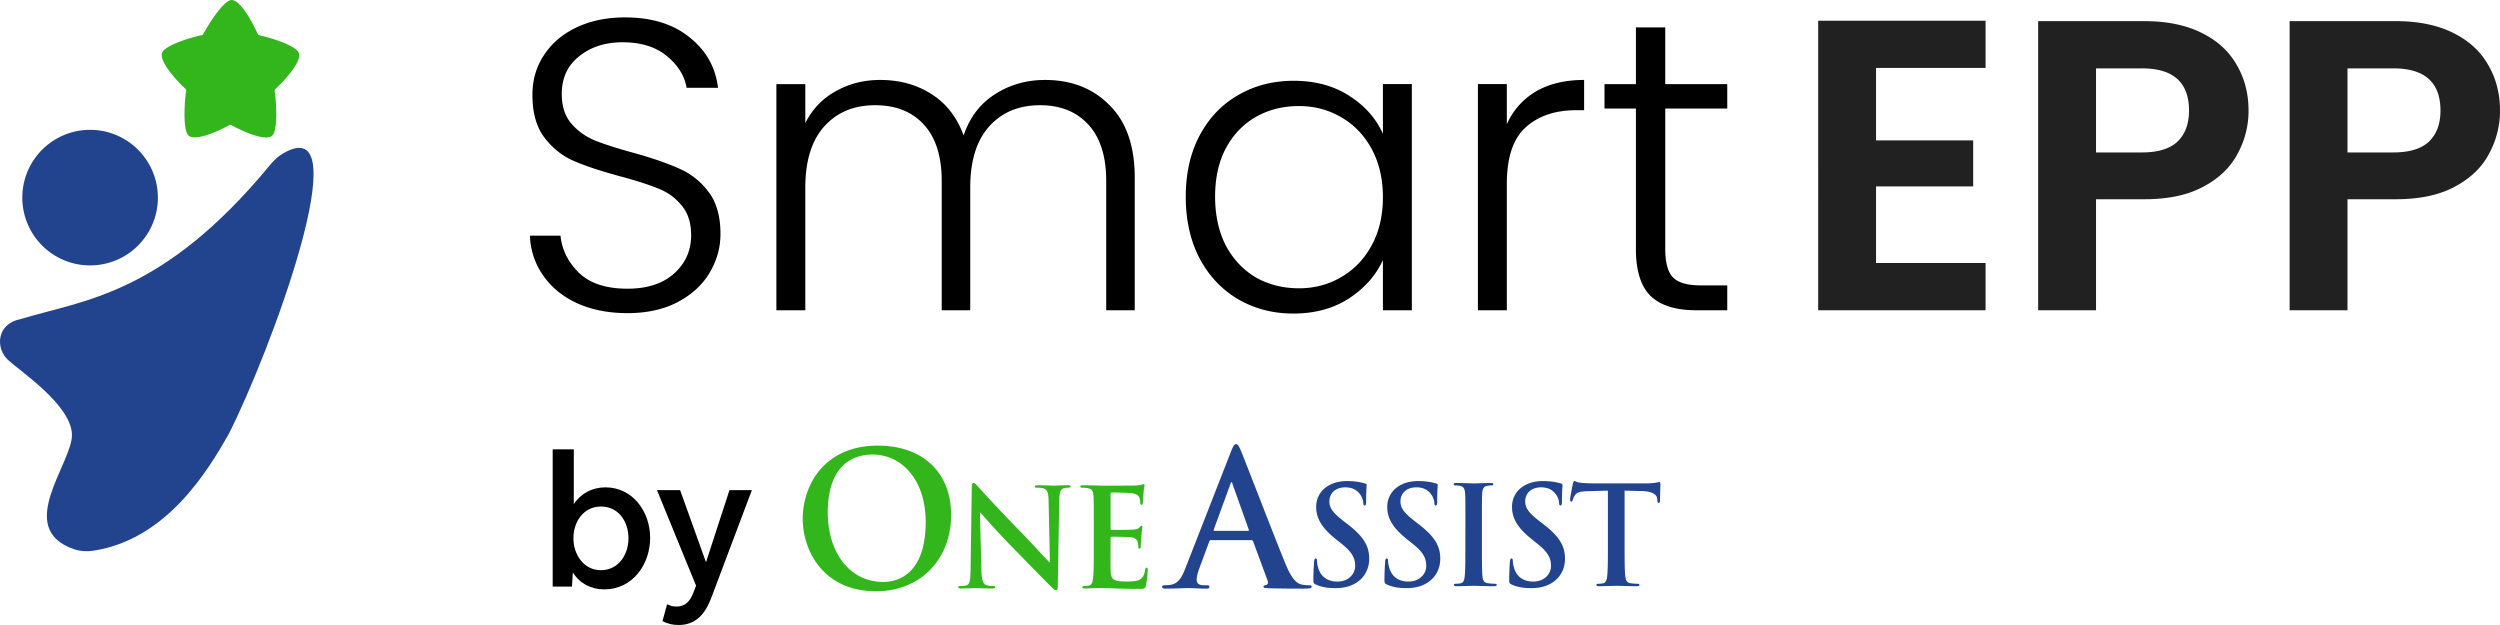
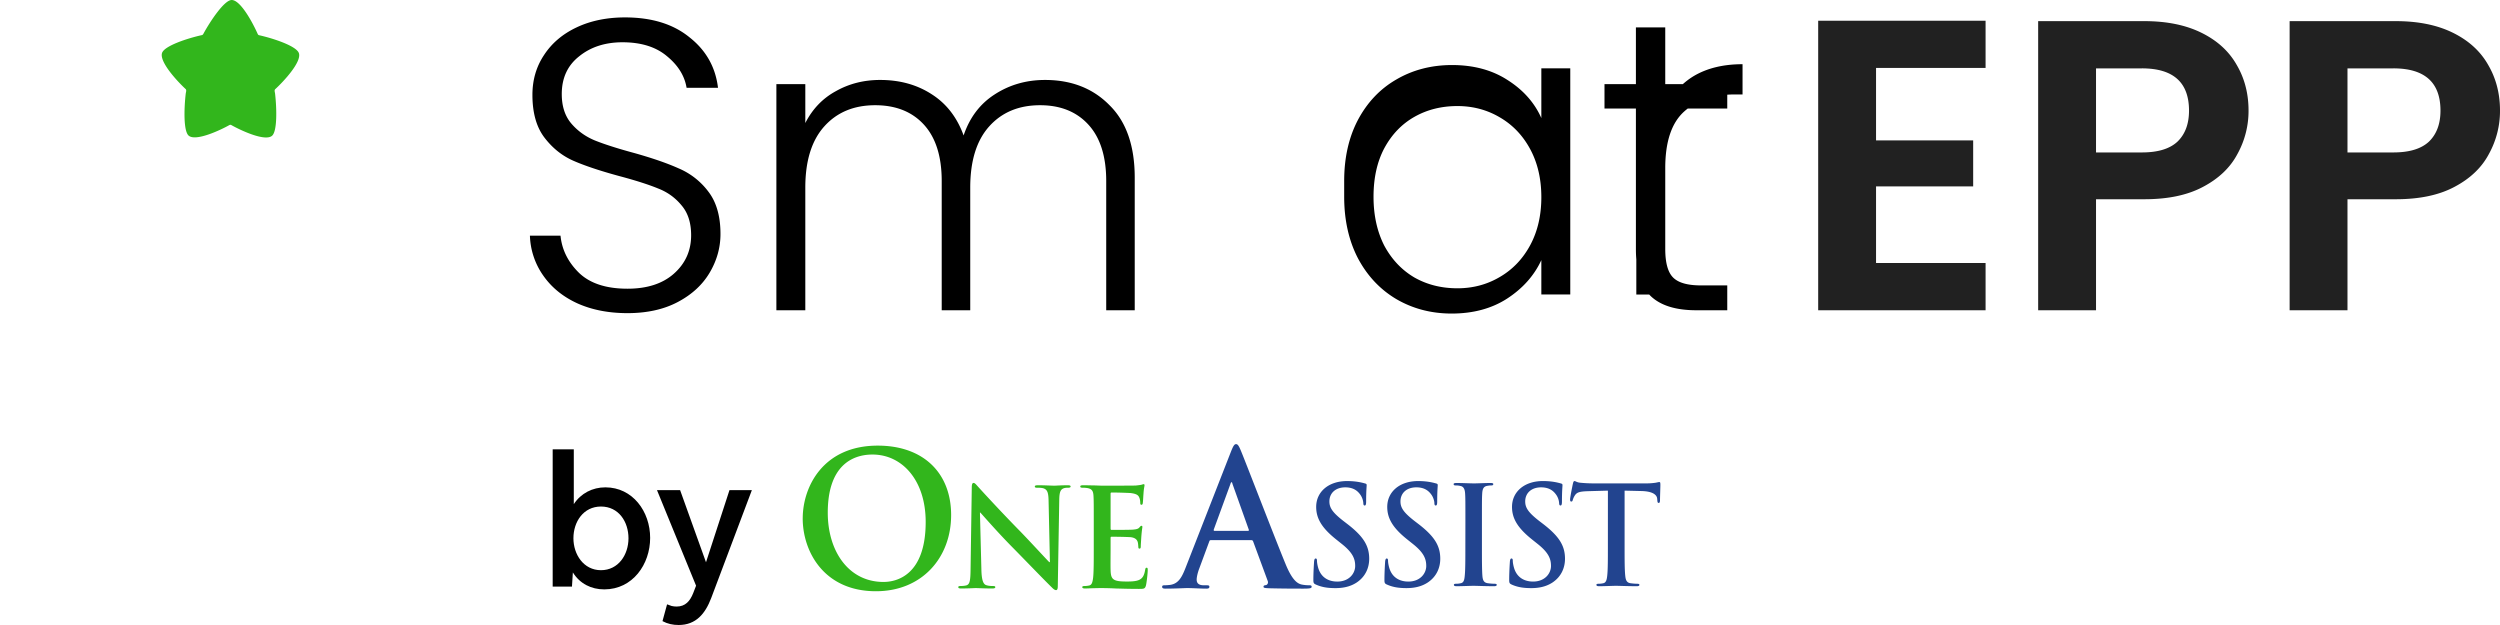
<svg xmlns="http://www.w3.org/2000/svg" width="168" height="42" fill="none" viewBox="0 0 168 42">
-   <path fill="#000" d="M111.905 7.294v9.435q0 1.392.528 1.92.528.53 1.861.53h1.778v1.67h-2.084q-2.055 0-3.055-.947-1-.974-1-3.173V7.294h-2.111V5.652h2.111V1.839h1.972v3.813h4.167v1.642zm-10.646 1.058a4.8 4.8 0 0 1 1.944-2.2q1.333-.779 3.25-.779v2.032h-.528q-2.111 0-3.388 1.141-1.278 1.141-1.278 3.813v8.49h-1.944V5.651h1.944zm-21.576 4.87q0-2.337.917-4.091.944-1.782 2.583-2.728 1.665-.974 3.75-.974 2.167 0 3.721 1.002 1.584 1.003 2.278 2.56v-3.34h1.944v15.197h-1.944V17.48q-.722 1.56-2.305 2.589-1.556 1.002-3.722 1.002-2.055 0-3.722-.974-1.64-.974-2.583-2.756-.917-1.78-.917-4.119m13.249.028q0-1.837-.75-3.229-.75-1.391-2.055-2.143-1.278-.75-2.833-.751-1.611 0-2.889.724-1.278.723-2.028 2.115-.722 1.363-.722 3.256 0 1.865.722 3.284.75 1.392 2.028 2.143 1.278.724 2.889.724 1.555 0 2.833-.751 1.305-.753 2.055-2.143.75-1.392.75-3.23M70.227 5.373q2.667 0 4.333 1.698 1.695 1.67 1.694 4.87v8.907h-1.916v-8.683q0-2.478-1.195-3.786-1.194-1.308-3.25-1.308-2.138 0-3.416 1.42Q65.2 9.91 65.2 12.61v8.238h-1.917v-8.683q0-2.478-1.194-3.786-1.195-1.308-3.277-1.308-2.139 0-3.417 1.42t-1.278 4.119v8.238h-1.944V5.652h1.944v2.616q.723-1.419 2.056-2.143 1.334-.752 2.972-.752 1.971 0 3.444.947 1.5.945 2.166 2.783.612-1.81 2.083-2.755 1.5-.975 3.389-.975m-28.06 15.67q-1.916 0-3.389-.668-1.445-.668-2.277-1.865a4.9 4.9 0 0 1-.89-2.672h2.056q.14 1.42 1.25 2.505 1.11 1.058 3.25 1.058 1.972 0 3.11-1.002 1.167-1.03 1.167-2.589 0-1.253-.639-2.003-.638-.78-1.583-1.142-.945-.39-2.61-.834-1.945-.53-3.084-1.03-1.138-.501-1.944-1.559-.805-1.057-.805-2.867 0-1.503.777-2.671.778-1.197 2.195-1.865T42 1.17q2.693 0 4.332 1.336Q48 3.815 48.25 5.902h-2.111q-.195-1.197-1.306-2.115-1.11-.945-3-.946-1.749 0-2.916.946-1.166.918-1.166 2.533 0 1.224.638 1.976.639.75 1.584 1.141.972.39 2.61.835 1.89.528 3.056 1.057a4.86 4.86 0 0 1 1.972 1.56q.805 1.056.805 2.838 0 1.364-.722 2.588-.721 1.225-2.139 1.976-1.417.752-3.388.752" />
+   <path fill="#000" d="M111.905 7.294v9.435q0 1.392.528 1.92.528.53 1.861.53h1.778v1.67h-2.084q-2.055 0-3.055-.947-1-.974-1-3.173V7.294h-2.111V5.652h2.111V1.839h1.972v3.813h4.167v1.642za4.8 4.8 0 0 1 1.944-2.2q1.333-.779 3.25-.779v2.032h-.528q-2.111 0-3.388 1.141-1.278 1.141-1.278 3.813v8.49h-1.944V5.651h1.944zm-21.576 4.87q0-2.337.917-4.091.944-1.782 2.583-2.728 1.665-.974 3.75-.974 2.167 0 3.721 1.002 1.584 1.003 2.278 2.56v-3.34h1.944v15.197h-1.944V17.48q-.722 1.56-2.305 2.589-1.556 1.002-3.722 1.002-2.055 0-3.722-.974-1.64-.974-2.583-2.756-.917-1.78-.917-4.119m13.249.028q0-1.837-.75-3.229-.75-1.391-2.055-2.143-1.278-.75-2.833-.751-1.611 0-2.889.724-1.278.723-2.028 2.115-.722 1.363-.722 3.256 0 1.865.722 3.284.75 1.392 2.028 2.143 1.278.724 2.889.724 1.555 0 2.833-.751 1.305-.753 2.055-2.143.75-1.392.75-3.23M70.227 5.373q2.667 0 4.333 1.698 1.695 1.67 1.694 4.87v8.907h-1.916v-8.683q0-2.478-1.195-3.786-1.194-1.308-3.25-1.308-2.138 0-3.416 1.42Q65.2 9.91 65.2 12.61v8.238h-1.917v-8.683q0-2.478-1.194-3.786-1.195-1.308-3.277-1.308-2.139 0-3.417 1.42t-1.278 4.119v8.238h-1.944V5.652h1.944v2.616q.723-1.419 2.056-2.143 1.334-.752 2.972-.752 1.971 0 3.444.947 1.5.945 2.166 2.783.612-1.81 2.083-2.755 1.5-.975 3.389-.975m-28.06 15.67q-1.916 0-3.389-.668-1.445-.668-2.277-1.865a4.9 4.9 0 0 1-.89-2.672h2.056q.14 1.42 1.25 2.505 1.11 1.058 3.25 1.058 1.972 0 3.11-1.002 1.167-1.03 1.167-2.589 0-1.253-.639-2.003-.638-.78-1.583-1.142-.945-.39-2.61-.834-1.945-.53-3.084-1.03-1.138-.501-1.944-1.559-.805-1.057-.805-2.867 0-1.503.777-2.671.778-1.197 2.195-1.865T42 1.17q2.693 0 4.332 1.336Q48 3.815 48.25 5.902h-2.111q-.195-1.197-1.306-2.115-1.11-.945-3-.946-1.749 0-2.916.946-1.166.918-1.166 2.533 0 1.224.638 1.976.639.75 1.584 1.141.972.39 2.61.835 1.89.528 3.056 1.057a4.86 4.86 0 0 1 1.972 1.56q.805 1.056.805 2.838 0 1.364-.722 2.588-.721 1.225-2.139 1.976-1.417.752-3.388.752" />
  <path fill="#212121" d="M168 7.433a5.97 5.97 0 0 1-.75 2.922q-.722 1.364-2.305 2.2-1.556.834-3.944.834h-3.25v7.459h-3.888V1.421h7.138q2.25 0 3.833.78 1.583.779 2.361 2.143.805 1.364.805 3.089m-7.166 2.811q1.61 0 2.389-.724.777-.75.777-2.087 0-2.84-3.166-2.839h-3.083v5.65zm-9.732-2.811a5.97 5.97 0 0 1-.75 2.922q-.722 1.364-2.306 2.2-1.554.834-3.944.834h-3.249v7.459h-3.889V1.421h7.138q2.25 0 3.833.78 1.584.779 2.361 2.143.806 1.364.806 3.089m-7.166 2.811q1.611 0 2.388-.724.778-.75.778-2.087 0-2.84-3.166-2.839h-3.083v5.65zM126.07 4.566v4.87h6.527v3.09h-6.527v5.15h7.361v3.172h-11.249V1.393h11.249v3.173z" />
  <path fill="#000" d="M44.149 32.936h1.554l1.74 4.848 1.578-4.849h1.505l-2.738 7.267C47.393 41.232 46.776 42 45.604 42c-.382 0-.74-.074-1.085-.26l.308-1.129c.087.037.198.075.309.112q.166.037.333.037c.592 0 .9-.372 1.11-.893l.197-.508zm-7.009-2.741h1.419v3.683c.48-.731 1.258-1.128 2.121-1.128 1.838 0 3.01 1.624 3.01 3.397 0 1.774-1.172 3.46-3.084 3.46-.876 0-1.64-.384-2.11-1.14l-.06.954H37.14zm3.244 3.844c-1.172 0-1.85 1.017-1.85 2.133 0 1.079.678 2.145 1.85 2.145s1.85-1.041 1.85-2.145c0-1.103-.653-2.133-1.85-2.133" />
  <path fill="#32b61c" fill-rule="evenodd" d="M53.943 34.838c0-2.134 1.379-4.892 5.04-4.892 3.04 0 4.933 1.81 4.933 4.668s-1.953 5.117-5.054 5.117c-3.504 0-4.92-2.684-4.92-4.893m8.264.237c0-2.795-1.575-4.53-3.577-4.53-1.404 0-3.003.798-3.003 3.906 0 2.596 1.404 4.656 3.748 4.656.854 0 2.832-.425 2.832-4.032m3.744 3.223c.018.716.135.954.314 1.02.153.054.323.063.467.063.099 0 .153.018.153.073 0 .074-.081.092-.207.092-.583 0-.942-.027-1.113-.027-.08 0-.502.027-.97.027-.116 0-.197-.01-.197-.092 0-.055.054-.073.144-.073.117 0 .278-.01.404-.046.233-.073.27-.34.278-1.138l.08-5.432c0-.183.028-.312.118-.312.099 0 .18.12.332.284.107.12 1.472 1.615 2.782 2.946.61.624 1.822 1.945 1.975 2.092h.044l-.09-4.12c-.008-.56-.09-.734-.305-.826-.134-.054-.35-.054-.475-.054-.108 0-.144-.028-.144-.083 0-.074.099-.083.233-.083.467 0 .898.028 1.086.028.1 0 .44-.028.88-.028.117 0 .206.01.206.083q0 .083-.161.083c-.09 0-.162 0-.27.027-.25.073-.323.266-.332.78l-.098 5.79c0 .202-.036.284-.117.284-.099 0-.206-.1-.305-.202-.565-.55-1.714-1.752-2.647-2.697-.979-.991-1.975-2.139-2.137-2.313h-.026zm7.551-3.028c0-1.395 0-1.651-.018-1.945-.018-.312-.09-.459-.386-.523a2 2 0 0 0-.35-.027c-.098 0-.152-.019-.152-.083 0-.065.062-.083.197-.083.242 0 .503.01.727.01.233.008.44.018.565.018.287 0 2.074 0 2.244-.01.17-.018.314-.036.386-.054.045-.01.099-.037.144-.037s.053.037.053.082c0 .064-.045.174-.071.597-.01.092-.027.495-.046.605-.008.046-.026.101-.089.101s-.08-.046-.08-.128c0-.065-.01-.22-.055-.33-.062-.166-.152-.276-.6-.331a28 28 0 0 0-1.275-.036c-.046 0-.063.027-.063.091v2.321c0 .065.009.101.063.101.197 0 1.23 0 1.436-.018.215-.018.35-.046.43-.138.063-.073.1-.118.144-.118.036 0 .063.018.063.073s-.036.201-.072.67c-.01.183-.036.55-.036.615 0 .073 0 .174-.08.174-.063 0-.081-.037-.081-.083-.01-.091-.01-.21-.036-.33-.045-.184-.17-.321-.502-.358a28 28 0 0 0-1.275-.027c-.045 0-.054.036-.054.091v.725c0 .312-.01 1.156 0 1.423.017.633.161.77 1.077.77.233 0 .61 0 .844-.11s.34-.303.403-.68c.019-.1.036-.136.099-.136.072 0 .072.073.072.165 0 .21-.072.834-.117 1.018-.063.239-.144.239-.485.239-.673 0-1.166-.019-1.552-.028a19 19 0 0 0-.934-.027c-.099 0-.296 0-.51.009-.207 0-.44.018-.62.018-.117 0-.18-.027-.18-.092 0-.045.036-.073.144-.073a1.4 1.4 0 0 0 .323-.037c.18-.037.224-.238.26-.504.045-.386.045-1.11.045-1.955z" clip-rule="evenodd" />
  <path fill="#22448f" fill-rule="evenodd" d="M88.43 39.284c-.145-.064-.172-.11-.172-.312 0-.504.037-1.055.046-1.202.009-.138.035-.239.107-.239.081 0 .09.083.09.156 0 .12.036.312.08.468.198.679.728.927 1.284.927.808 0 1.203-.56 1.203-1.046 0-.45-.135-.872-.88-1.468l-.413-.33c-.987-.79-1.328-1.432-1.328-2.175 0-1.01.826-1.735 2.073-1.735.584 0 .96.092 1.194.156.08.019.126.046.126.11 0 .12-.036.386-.036 1.102 0 .202-.027.275-.099.275-.063 0-.09-.055-.09-.165a1.13 1.13 0 0 0-.233-.606c-.135-.174-.395-.45-.978-.45-.664 0-1.069.395-1.069.946 0 .422.207.743.952 1.321l.251.193c1.086.835 1.472 1.468 1.472 2.34 0 .532-.197 1.165-.844 1.596-.448.294-.95.376-1.426.376-.521 0-.925-.064-1.31-.238m4.774 0c-.144-.064-.17-.11-.17-.312 0-.504.036-1.055.045-1.202.009-.138.036-.239.107-.239.08 0 .09.083.09.156 0 .12.036.312.08.468.198.679.728.927 1.284.927.808 0 1.203-.56 1.203-1.046 0-.45-.135-.872-.88-1.468l-.413-.33c-.987-.79-1.328-1.432-1.328-2.175 0-1.01.826-1.735 2.073-1.735.584 0 .96.092 1.194.156.08.019.126.046.126.11 0 .12-.036.386-.036 1.102 0 .202-.027.275-.099.275q-.091 0-.09-.165c0-.083-.044-.367-.233-.606-.135-.174-.395-.45-.978-.45-.664 0-1.068.395-1.068.946 0 .422.206.743.951 1.321l.252.193c1.085.835 1.471 1.468 1.471 2.34 0 .532-.197 1.165-.843 1.596-.45.294-.952.376-1.427.376-.52 0-.925-.064-1.31-.238m5.269-4.166c0-1.395 0-1.652-.019-1.945-.017-.312-.107-.469-.305-.514a1.3 1.3 0 0 0-.322-.037c-.09 0-.144-.018-.144-.092 0-.055.071-.073.215-.073.341 0 .906.027 1.167.027.224 0 .754-.027 1.095-.027.116 0 .188.018.188.073 0 .074-.053.092-.143.092s-.162.01-.27.028c-.242.046-.314.202-.332.523-.018.293-.018.55-.018 1.945v1.615c0 .89 0 1.615.036 2.01.027.247.09.412.36.45.125.018.322.036.457.036.099 0 .143.027.143.073 0 .065-.071.092-.17.092-.592 0-1.158-.027-1.4-.027-.207 0-.772.027-1.13.027-.118 0-.18-.027-.18-.092 0-.046.035-.073.143-.073.135 0 .243-.018.323-.037.18-.037.234-.193.26-.459.045-.385.045-1.11.045-2zm3.113 4.166c-.143-.064-.17-.11-.17-.312 0-.504.036-1.055.045-1.202.009-.138.036-.239.107-.239.081 0 .09.083.09.156 0 .12.036.312.081.468.197.679.727.927 1.283.927.808 0 1.203-.56 1.203-1.046 0-.45-.135-.872-.88-1.468l-.413-.33c-.986-.79-1.327-1.432-1.327-2.175 0-1.01.825-1.735 2.073-1.735.583 0 .96.092 1.193.156.081.019.126.046.126.11 0 .12-.036.386-.036 1.102 0 .202-.027.275-.099.275q-.091 0-.09-.165a1.1 1.1 0 0 0-.233-.606c-.134-.174-.395-.45-.978-.45-.664 0-1.068.395-1.068.946 0 .422.206.743.951 1.321l.252.193c1.085.835 1.471 1.468 1.471 2.34 0 .532-.197 1.165-.843 1.596-.449.294-.952.376-1.427.376-.521 0-.925-.064-1.311-.238m6.464-6.313-1.337.037c-.521.018-.736.064-.871.266a1.1 1.1 0 0 0-.152.32c-.018.075-.045.11-.099.11-.062 0-.081-.045-.081-.146 0-.147.171-.982.189-1.055.027-.12.054-.175.108-.175.071 0 .161.092.385.111.261.027.602.045.898.045h3.554c.287 0 .485-.027.619-.045.135-.028.206-.046.243-.046.062 0 .071.055.071.193 0 .192-.026.825-.026 1.064-.01.092-.028.147-.081.147-.072 0-.09-.046-.099-.184l-.009-.1c-.018-.239-.26-.496-1.059-.515l-1.131-.027v3.762c0 .844 0 1.57.045 1.964.027.257.081.458.35.495.126.019.323.037.458.037.099 0 .143.027.143.073 0 .065-.071.092-.17.092-.593 0-1.158-.027-1.409-.027-.207 0-.772.027-1.131.027-.117 0-.18-.027-.18-.092 0-.046.036-.073.144-.073.135 0 .242-.018.323-.037.18-.037.233-.238.26-.505.045-.385.045-1.11.045-1.954zm-26.683 3.328c-.061 0-.086.025-.11.1l-.66 1.785c-.121.311-.182.611-.182.761 0 .225.11.387.488.387h.183c.147 0 .183.024.183.1 0 .1-.073.125-.208.125-.39 0-.915-.038-1.293-.038-.135 0-.806.038-1.441.038-.159 0-.232-.025-.232-.125 0-.076.05-.1.146-.1.11 0 .281-.013.38-.025.56-.075.792-.5 1.037-1.123l3.064-7.839c.146-.362.22-.499.341-.499.11 0 .184.113.306.4.293.686 2.246 5.778 3.027 7.675.464 1.123.818 1.299 1.075 1.36.183.038.366.05.512.05.098 0 .159.013.159.1 0 .1-.11.126-.562.126-.44 0-1.33 0-2.307-.025-.22-.013-.366-.013-.366-.1 0-.076.049-.1.17-.113.086-.025.172-.137.11-.287l-.976-2.646c-.024-.062-.06-.087-.122-.087zm2.492-.624c.061 0 .073-.038.061-.075l-1.099-3.083c-.011-.05-.024-.112-.06-.112-.037 0-.062.062-.074.112l-1.123 3.07c-.012.05 0 .088.049.088z" clip-rule="evenodd" />
  <path fill="#32b61c" d="M18.496 5.993c-.077.071-.022.199-.01.304.115 1.02.15 2.55-.215 2.836-.496.389-2.141-.397-2.733-.732q-.006-.004-.01-.004a.1.1 0 0 0-.047-.01l-.022.002-.024.008q-.006 0-.011.003c-.593.334-2.24 1.115-2.735.724-.365-.287-.325-1.816-.207-2.837.013-.104.069-.232-.009-.304-.504-.464-1.77-1.803-1.586-2.416.145-.483 1.72-.997 2.682-1.208l.007-.002q.013-.004.025-.012l.018-.009q.008-.006.014-.016.01-.008.016-.018l.003-.003.002-.003C14.135 1.407 15.08 0 15.569 0h.001c.621.003 1.475 1.656 1.752 2.293l.012.02.001.001q.01.015.023.025.003.004.007.006a.1.1 0 0 0 .042.02c.96.213 2.538.733 2.682 1.217.183.613-1.088 1.948-1.593 2.41" />
-   <path fill="#22448f" d="M10.61 13.28a4.555 4.555 0 1 1-9.111 0 4.555 4.555 0 0 1 9.11 0" />
-   <path fill="#22448f" d="M18.126 11.111c-7.19 8.725-12.55 9.056-16.69 10.317-1.712.321-1.733 1.99-.899 2.76s4.234 3.015 4.299 5.003c.06 1.9-3.914 6.327.14 7.716.407.14.85.167 1.275.103 4.983-.744 7.773-5.48 9.106-7.819 2.743-5.36 8.936-21.982 3.64-18.867-.336.198-.623.486-.872.787" />
</svg>